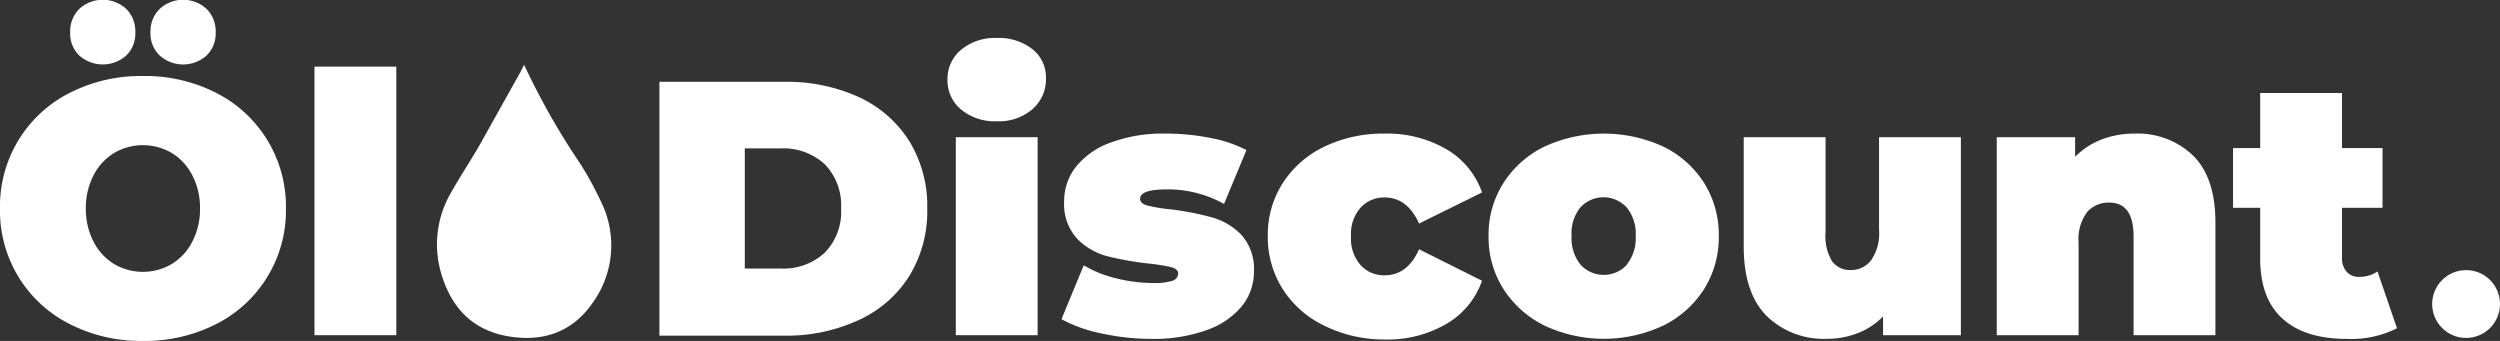
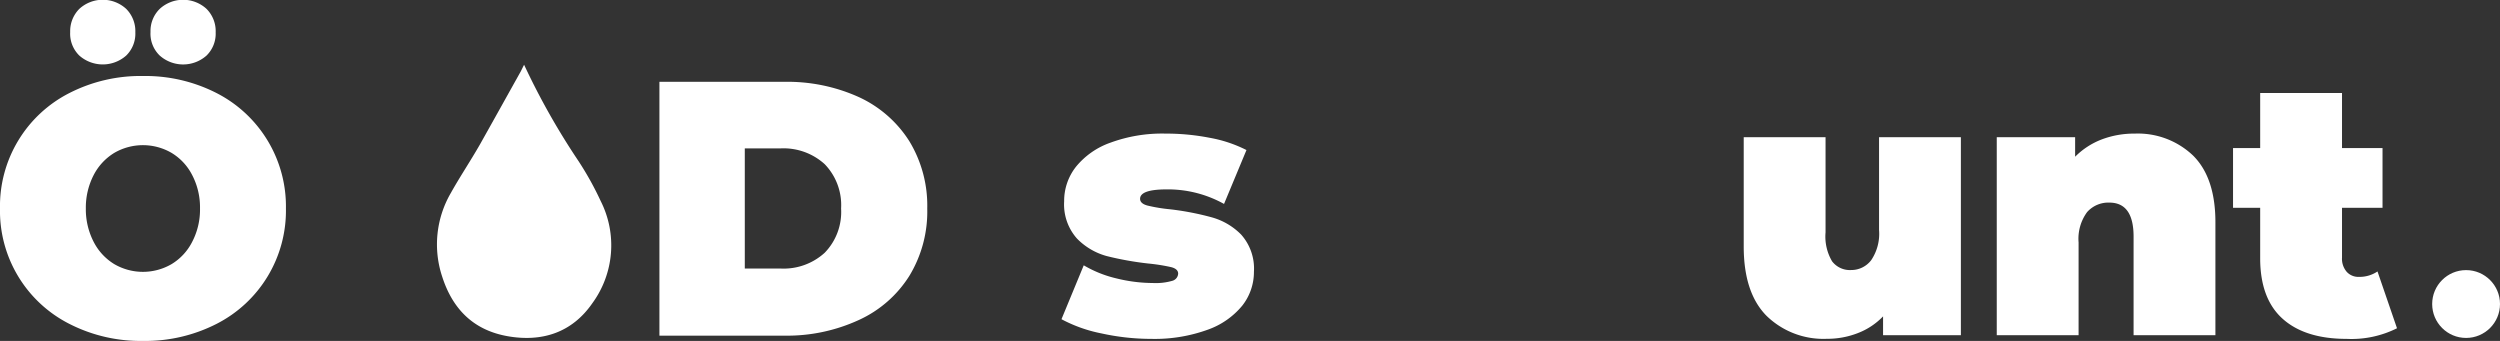
<svg xmlns="http://www.w3.org/2000/svg" id="Ebene_1" data-name="Ebene 1" viewBox="0 0 317.74 43.33">
  <rect x="0" y="0" width="317.74" height="43.33" fill="#333333" stroke="none" />
  <defs>
    <style>.cls-1{fill:#fff;}</style>
  </defs>
  <path class="cls-1" d="M27.09,43.1a16.09,16.09,0,0,1-8.83-14.67,16.12,16.12,0,0,1,8.83-14.68,19.88,19.88,0,0,1,9.34-2.16,19.91,19.91,0,0,1,9.34,2.16A16.17,16.17,0,0,1,54.6,28.43,16.14,16.14,0,0,1,45.77,43.1a19.91,19.91,0,0,1-9.34,2.16A19.88,19.88,0,0,1,27.09,43.1ZM28.35,9A3.88,3.88,0,0,1,27.18,6a4,4,0,0,1,1.17-2.95,4.41,4.41,0,0,1,5.94,0,4,4,0,0,1,1.17,3A3.88,3.88,0,0,1,34.29,9a4.5,4.5,0,0,1-5.94,0ZM40.08,35.49a7,7,0,0,0,2.6-2.81,8.86,8.86,0,0,0,1-4.25,8.87,8.87,0,0,0-1-4.26,7,7,0,0,0-2.6-2.8,7.24,7.24,0,0,0-7.31,0,7.11,7.11,0,0,0-2.6,2.8,9,9,0,0,0-1,4.26,9,9,0,0,0,1,4.25,7.08,7.08,0,0,0,2.6,2.81,7.24,7.24,0,0,0,7.31,0ZM38.57,9A3.85,3.85,0,0,1,37.39,6a3.93,3.93,0,0,1,1.18-2.95,4.4,4.4,0,0,1,5.93,0,4,4,0,0,1,1.17,3A3.88,3.88,0,0,1,44.5,9a4.48,4.48,0,0,1-5.93,0Z" transform="translate(-18.26 -1.93)" />
-   <path class="cls-1" d="M58.23,10.4h10.4V44.53H58.23Z" transform="translate(-18.26 -1.93)" />
  <path class="cls-1" d="M102.07,12.33h15.87a22,22,0,0,1,9.5,1.95,15,15,0,0,1,6.39,5.59,15.77,15.77,0,0,1,2.28,8.56A15.74,15.74,0,0,1,133.83,37a14.84,14.84,0,0,1-6.39,5.59,21.82,21.82,0,0,1-9.5,2H102.07Zm15.41,23.73a7.74,7.74,0,0,0,5.59-2,7.43,7.43,0,0,0,2.09-5.63,7.47,7.47,0,0,0-2.09-5.64,7.78,7.78,0,0,0-5.59-2h-4.56V36.06Z" transform="translate(-18.26 -1.93)" />
-   <path class="cls-1" d="M140.41,15.85a4.81,4.81,0,0,1-1.73-3.8,4.79,4.79,0,0,1,1.73-3.79,6.66,6.66,0,0,1,4.53-1.5,6.85,6.85,0,0,1,4.55,1.43,4.57,4.57,0,0,1,1.71,3.68,5.06,5.06,0,0,1-1.71,3.93,6.5,6.5,0,0,1-4.55,1.54A6.7,6.7,0,0,1,140.41,15.85Zm-.67,3.52h10.4V44.53h-10.4Z" transform="translate(-18.26 -1.93)" />
  <path class="cls-1" d="M158.23,44.3a18.14,18.14,0,0,1-5.06-1.8L156,35.65a14.74,14.74,0,0,0,4.14,1.66,19.48,19.48,0,0,0,4.64.59,7.56,7.56,0,0,0,2.51-.29,1,1,0,0,0,.71-.9c0-.4-.3-.68-.9-.83a23.76,23.76,0,0,0-2.92-.46,39.87,39.87,0,0,1-5.24-.94,8.34,8.34,0,0,1-3.8-2.23,6.52,6.52,0,0,1-1.63-4.74A7,7,0,0,1,155,23.14a9.85,9.85,0,0,1,4.4-3.08,19,19,0,0,1,7-1.15,28.79,28.79,0,0,1,5.59.53A16.84,16.84,0,0,1,176.68,21l-2.85,6.85A14.68,14.68,0,0,0,166.56,26c-2.27,0-3.4.4-3.4,1.2,0,.39.3.68.92.85a20.38,20.38,0,0,0,2.89.48,35.33,35.33,0,0,1,5.22,1A8.37,8.37,0,0,1,176,31.74a6.49,6.49,0,0,1,1.63,4.74,6.92,6.92,0,0,1-1.47,4.28,10,10,0,0,1-4.42,3.08A19.77,19.77,0,0,1,164.58,45,29.41,29.41,0,0,1,158.23,44.3Z" transform="translate(-18.26 -1.93)" />
-   <path class="cls-1" d="M186.59,43.33a12.79,12.79,0,0,1-5.29-4.64,12.35,12.35,0,0,1-1.91-6.77,12.17,12.17,0,0,1,1.91-6.73,12.91,12.91,0,0,1,5.29-4.63,17.27,17.27,0,0,1,7.66-1.65,15,15,0,0,1,7.87,2,10.27,10.27,0,0,1,4.5,5.48l-8,3.95c-1-2.2-2.44-3.31-4.37-3.31a4,4,0,0,0-3.06,1.29,5,5,0,0,0-1.22,3.63,5.09,5.09,0,0,0,1.22,3.68,4,4,0,0,0,3.06,1.29c1.93,0,3.38-1.1,4.37-3.31l8,4a10.24,10.24,0,0,1-4.5,5.47,14.91,14.91,0,0,1-7.87,2A17.14,17.14,0,0,1,186.59,43.33Z" transform="translate(-18.26 -1.93)" />
-   <path class="cls-1" d="M214.56,43.31a13,13,0,0,1-5.22-4.65,12.25,12.25,0,0,1-1.89-6.74,12.24,12.24,0,0,1,1.89-6.73,12.84,12.84,0,0,1,5.22-4.63,18.08,18.08,0,0,1,15.09,0,12.72,12.72,0,0,1,5.2,4.63,12.38,12.38,0,0,1,1.86,6.73,12.39,12.39,0,0,1-1.86,6.74,12.84,12.84,0,0,1-5.2,4.65,17.78,17.78,0,0,1-15.09,0ZM225,35.58a5.34,5.34,0,0,0,1.15-3.66A5.25,5.25,0,0,0,225,28.29a4,4,0,0,0-5.88,0A5.25,5.25,0,0,0,218,31.92a5.34,5.34,0,0,0,1.15,3.66,4,4,0,0,0,5.88,0Z" transform="translate(-18.26 -1.93)" />
  <path class="cls-1" d="M267.48,19.37V44.53h-9.89V42.14a8.8,8.8,0,0,1-3.22,2.13,10.61,10.61,0,0,1-3.91.72,10.36,10.36,0,0,1-7.68-2.92q-2.9-2.93-2.9-8.81V19.37h10.4V31.46a6.19,6.19,0,0,0,.83,3.68,2.84,2.84,0,0,0,2.43,1.11A3.18,3.18,0,0,0,256.08,35a6,6,0,0,0,1-3.84V19.37Z" transform="translate(-18.26 -1.93)" />
  <path class="cls-1" d="M297,21.71c1.88,1.87,2.83,4.69,2.83,8.47V44.53h-10.4V32q0-4.32-3.08-4.32a3.6,3.6,0,0,0-2.83,1.21,5.73,5.73,0,0,0-1.08,3.85V44.53h-10.4V19.37H282v2.48a9.6,9.6,0,0,1,3.41-2.21,11.62,11.62,0,0,1,4.18-.73A10.16,10.16,0,0,1,297,21.71Z" transform="translate(-18.26 -1.93)" />
  <path class="cls-1" d="M322.91,43.65A12.92,12.92,0,0,1,316.52,45q-5.29,0-8.14-2.55t-2.86-7.66V28.34h-3.45V20.75h3.45v-7h10.4v7h5.15v7.59h-5.15v6.34a2.54,2.54,0,0,0,.6,1.8,2,2,0,0,0,1.56.64,4.09,4.09,0,0,0,2.35-.69Z" transform="translate(-18.26 -1.93)" />
  <path class="cls-1" d="M84.87,10.16a91,91,0,0,0,6.9,12.22,39.81,39.81,0,0,1,2.84,5.11,12.47,12.47,0,0,1-1.08,13c-2.58,3.72-6.39,4.94-10.75,4.17s-7-3.46-8.32-7.57a13,13,0,0,1,1.08-10.6c1.18-2.11,2.53-4.12,3.73-6.22C81,17.19,82.73,14.08,84.45,11,84.57,10.77,84.67,10.55,84.87,10.16Z" transform="translate(-18.26 -1.93)" />
  <circle class="cls-1" cx="313.43" cy="38.64" r="4.31" />
</svg>